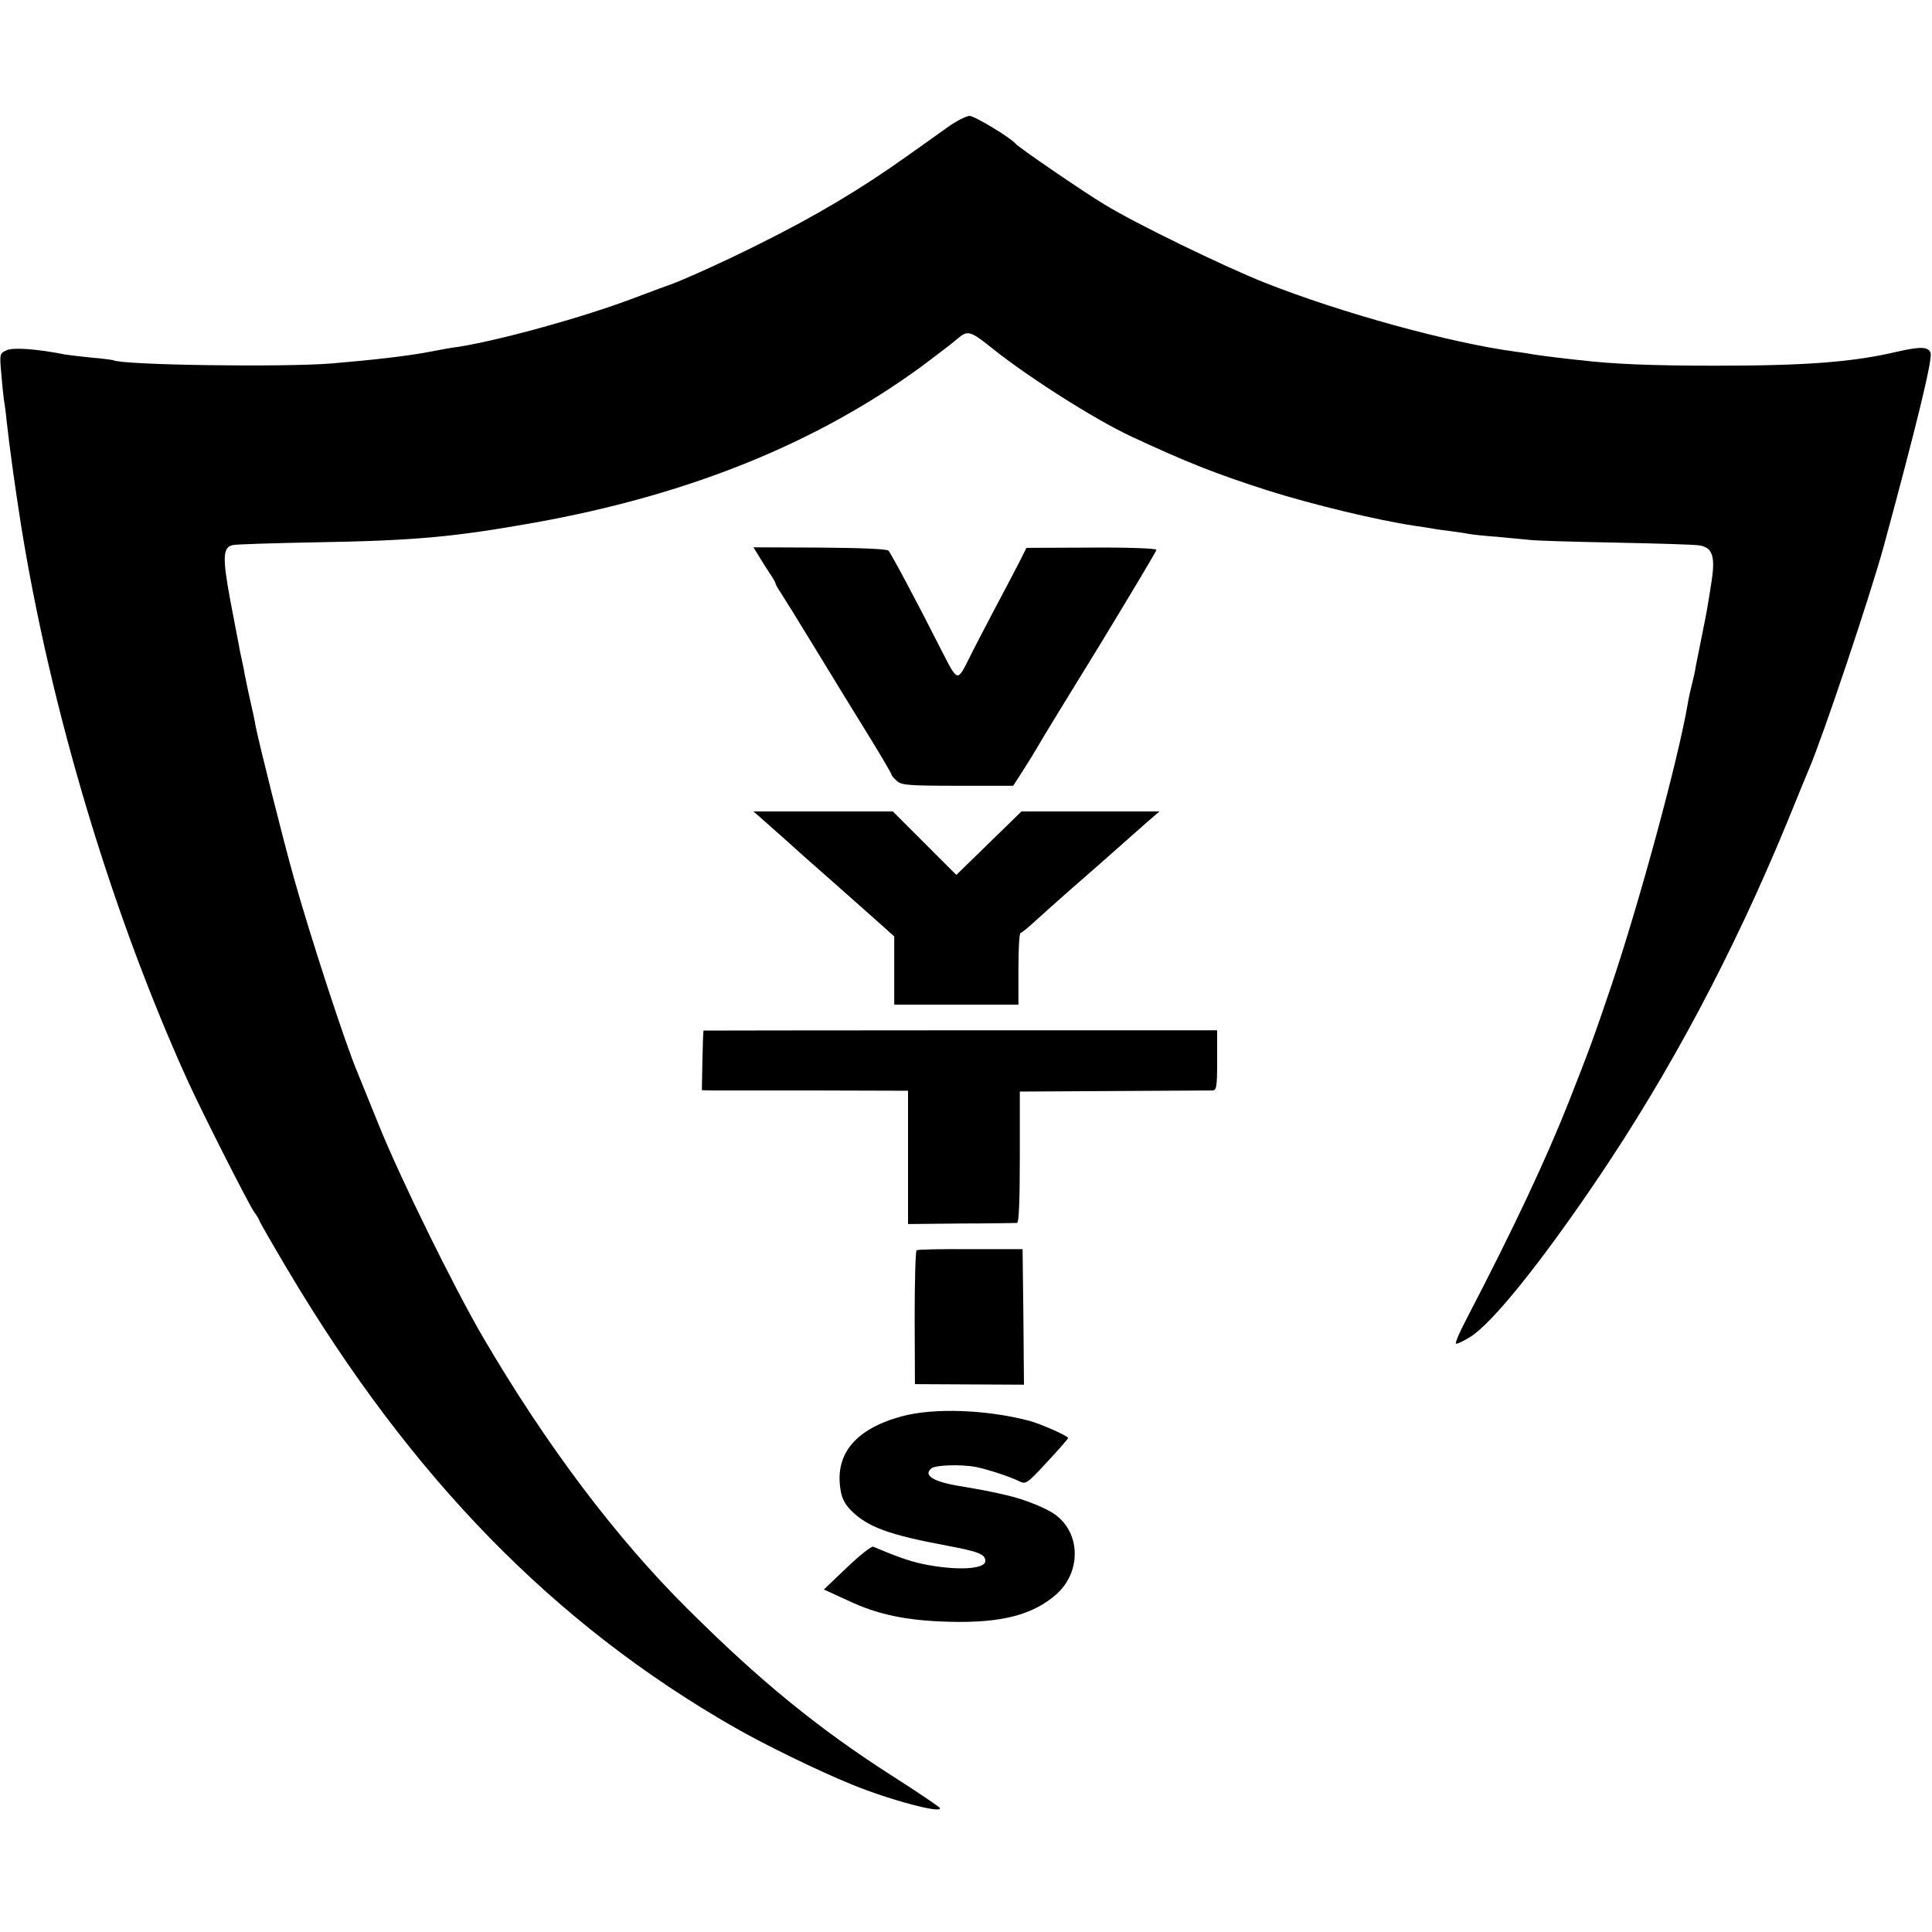
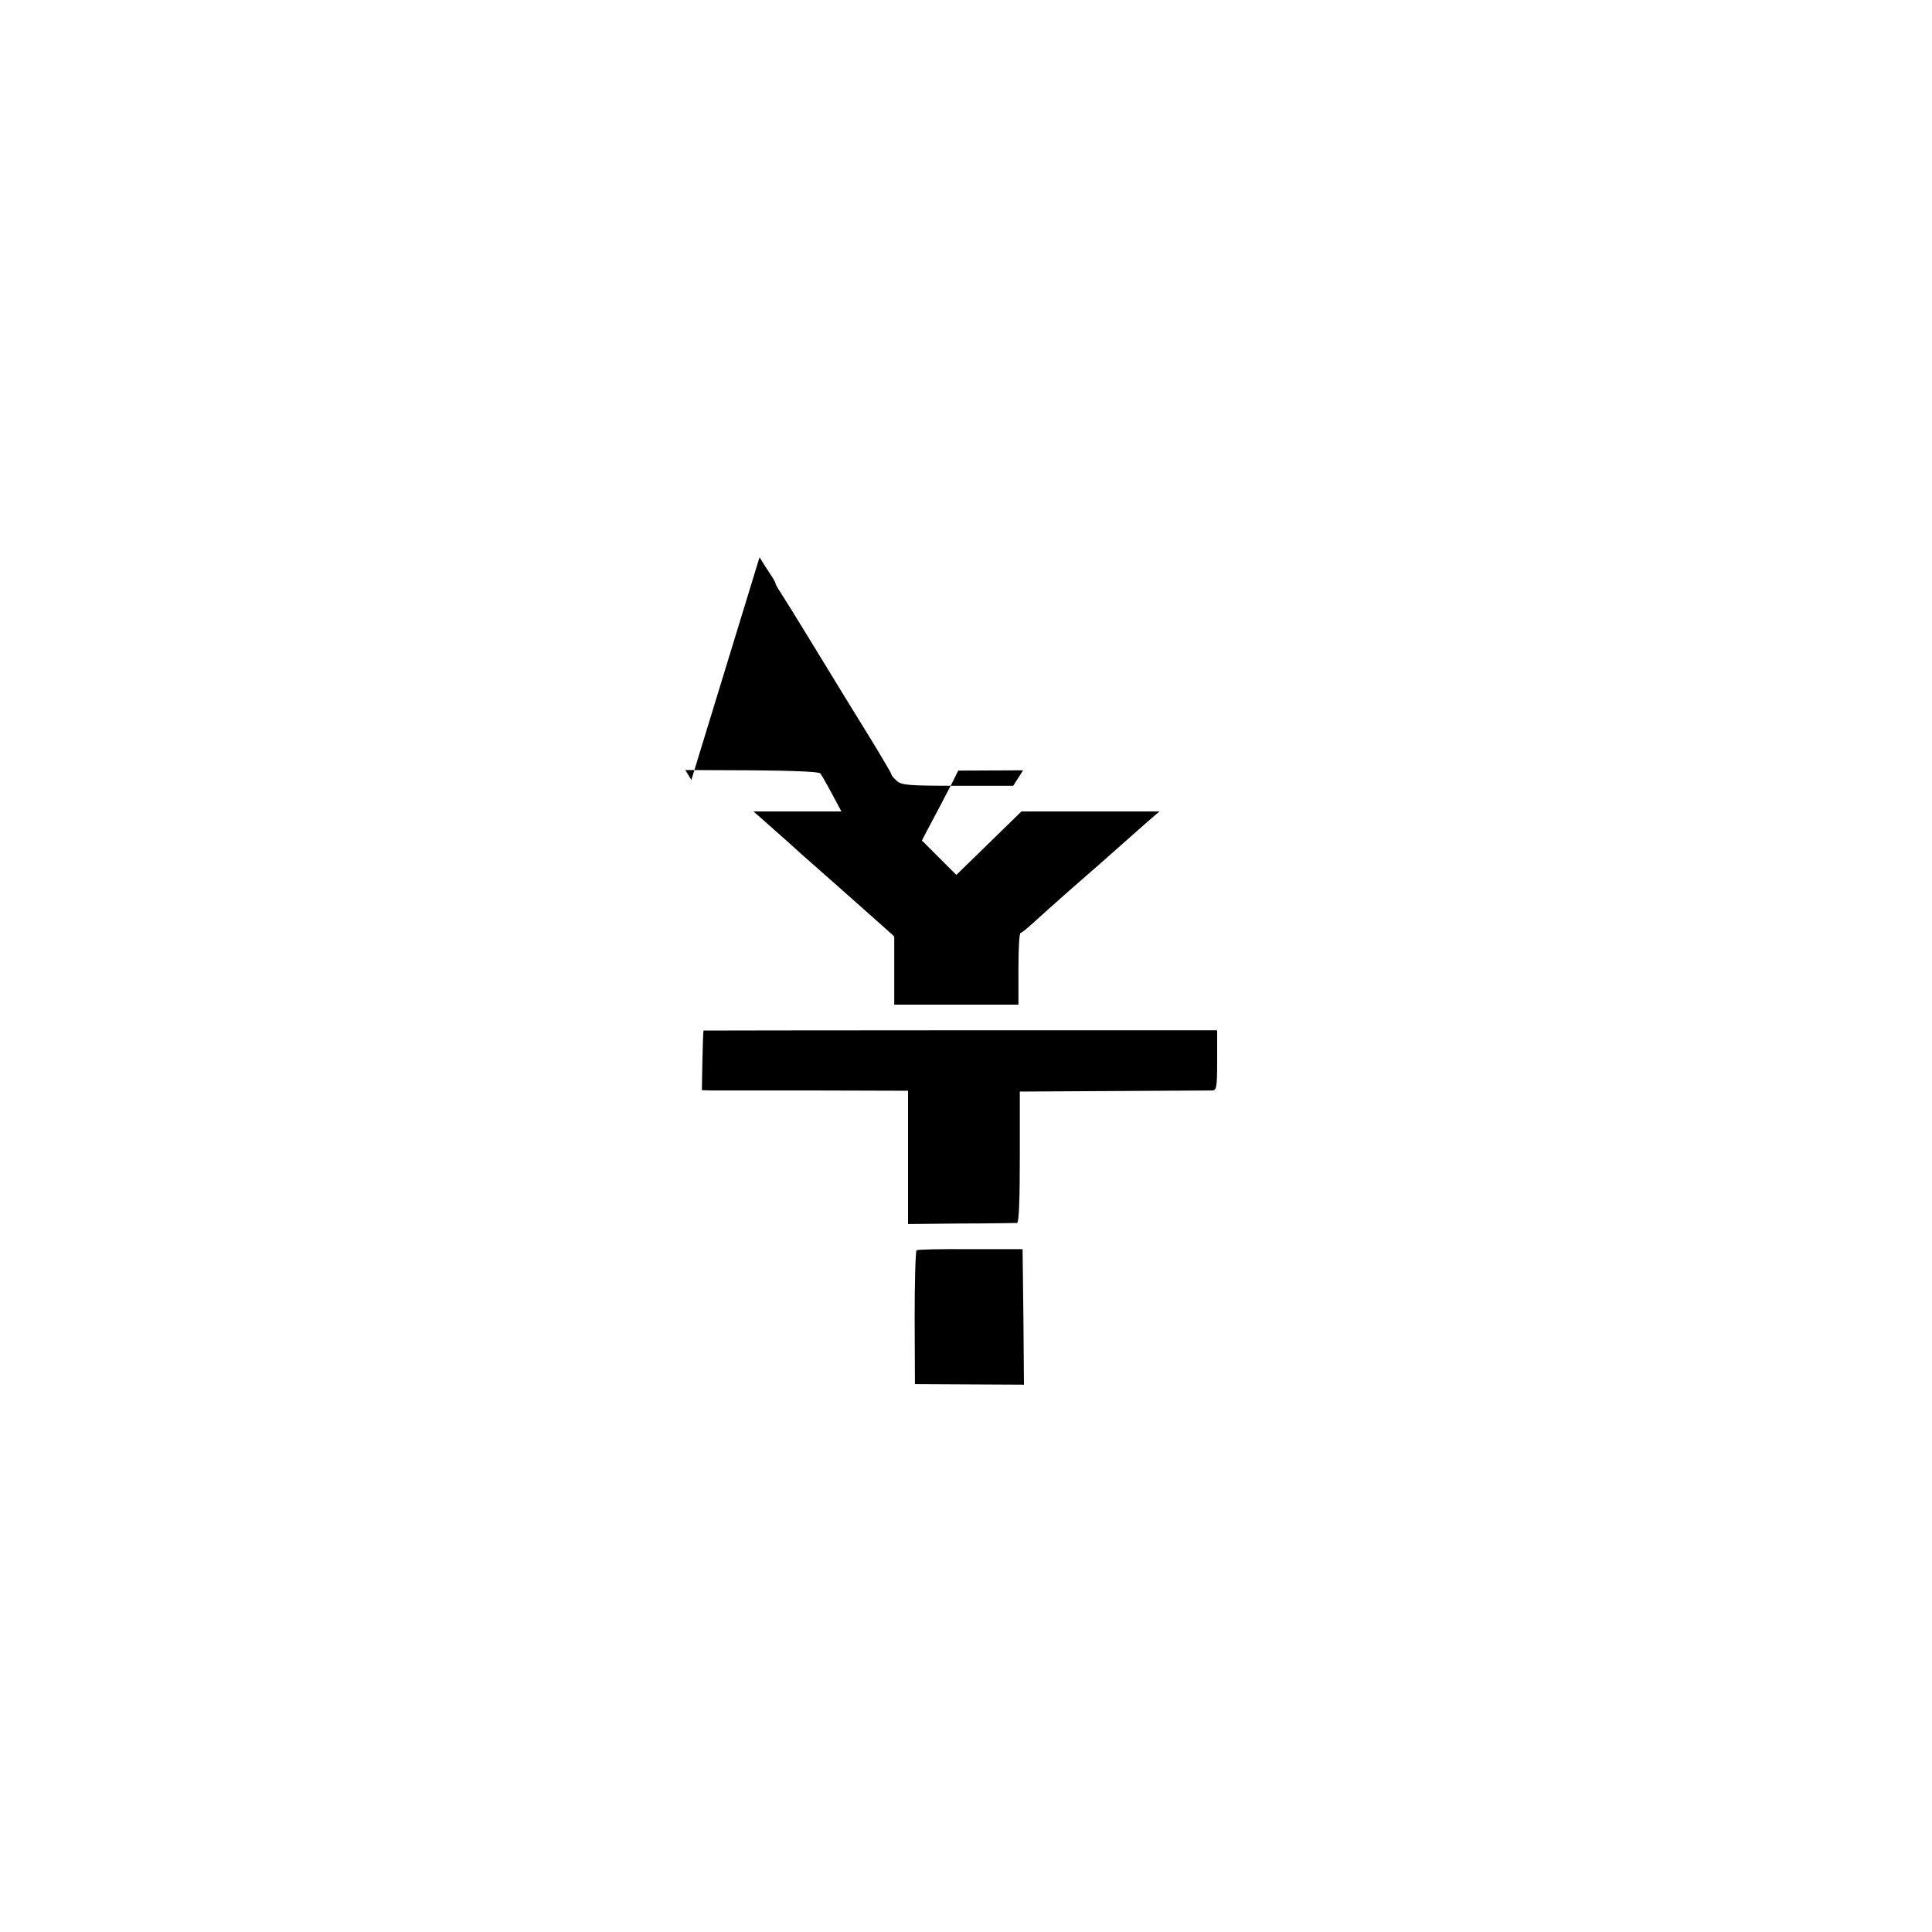
<svg xmlns="http://www.w3.org/2000/svg" version="1.0" width="700pt" height="700pt" viewBox="0 0 700 700" preserveAspectRatio="xMidYMid meet">
  <g transform="translate(0,700) scale(0.1,-0.1)" fill="#000000" stroke="none">
-     <path d="M3432 6538 c-33 -24 -100 -71 -149 -106 -163 -116 -328 -215 -532 -316 -133 -67 -294 -139 -336 -152 -5 -2 -58 -21 -118 -44 -185 -70 -479 -151 -632 -176 -36 -5 -48 -7 -105 -18 -74 -15 -215 -31 -360 -43 -175 -14 -759 -6 -790 12 -3 1 -37 6 -76 9 -39 4 -82 9 -95 11 -106 21 -191 27 -215 16 -25 -11 -26 -13 -19 -87 3 -41 8 -83 9 -92 2 -9 7 -44 10 -77 12 -106 30 -236 51 -370 107 -672 330 -1416 607 -2025 53 -116 218 -441 238 -470 11 -15 20 -30 20 -33 0 -3 46 -83 103 -179 447 -752 964 -1282 1617 -1656 110 -63 302 -157 425 -207 138 -57 335 -109 320 -85 -3 4 -80 57 -173 116 -270 173 -480 345 -741 605 -260 258 -512 593 -741 984 -106 182 -301 578 -380 775 -35 85 -68 169 -75 185 -42 98 -170 490 -229 700 -41 145 -128 494 -140 555 -2 14 -11 57 -20 95 -9 39 -17 81 -20 95 -2 14 -7 36 -10 50 -3 14 -8 36 -10 50 -3 14 -17 89 -32 167 -28 152 -27 190 9 198 12 3 146 7 297 10 362 6 503 19 795 71 559 100 1022 287 1405 567 52 39 110 83 127 98 40 34 47 32 133 -37 134 -106 369 -255 500 -316 197 -92 306 -135 490 -194 167 -53 402 -109 535 -129 23 -3 52 -8 65 -10 14 -3 45 -7 70 -10 25 -3 54 -8 65 -10 11 -2 56 -7 100 -10 44 -4 96 -9 115 -11 19 -3 159 -7 310 -10 151 -3 289 -7 306 -10 48 -7 59 -38 46 -126 -15 -98 -20 -124 -32 -183 -14 -69 -19 -95 -26 -130 -2 -16 -9 -46 -14 -65 -5 -19 -12 -51 -15 -70 -34 -200 -174 -717 -279 -1028 -61 -180 -75 -219 -153 -417 -83 -209 -198 -454 -367 -779 -26 -49 -44 -91 -41 -94 2 -3 26 8 52 24 79 49 253 265 457 566 267 394 495 823 691 1298 37 91 73 179 80 195 53 125 221 627 270 805 121 446 177 677 170 701 -8 23 -36 24 -120 5 -161 -38 -329 -51 -660 -51 -231 0 -374 6 -489 20 -15 1 -54 6 -89 10 -34 4 -71 9 -82 11 -11 2 -40 7 -65 10 -233 31 -631 140 -908 250 -144 57 -468 214 -580 283 -77 46 -310 206 -322 220 -18 22 -149 101 -167 101 -12 0 -49 -19 -81 -42z" />
-     <path d="M2752 4981 c12 -20 30 -48 40 -63 10 -14 18 -29 18 -32 0 -4 9 -19 19 -34 10 -15 69 -110 131 -212 62 -102 148 -242 192 -313 43 -70 78 -130 78 -133 0 -4 9 -14 20 -24 17 -15 45 -17 220 -17 l201 0 36 56 c20 31 44 70 53 86 9 17 110 182 224 367 113 186 206 341 206 346 0 5 -106 9 -236 8 l-235 -1 -25 -50 c-14 -27 -55 -106 -92 -175 -36 -69 -76 -145 -88 -170 -46 -92 -43 -93 -102 22 -88 174 -183 352 -193 363 -6 6 -104 10 -249 11 l-240 1 22 -36z" />
+     <path d="M2752 4981 c12 -20 30 -48 40 -63 10 -14 18 -29 18 -32 0 -4 9 -19 19 -34 10 -15 69 -110 131 -212 62 -102 148 -242 192 -313 43 -70 78 -130 78 -133 0 -4 9 -14 20 -24 17 -15 45 -17 220 -17 l201 0 36 56 l-235 -1 -25 -50 c-14 -27 -55 -106 -92 -175 -36 -69 -76 -145 -88 -170 -46 -92 -43 -93 -102 22 -88 174 -183 352 -193 363 -6 6 -104 10 -249 11 l-240 1 22 -36z" />
    <path d="M2772 4023 c24 -21 58 -52 78 -69 19 -18 100 -90 180 -160 80 -71 160 -142 178 -158 l32 -29 0 -124 0 -123 225 0 225 0 0 130 c0 72 3 130 8 130 4 0 28 20 53 43 25 23 77 69 114 102 76 66 161 141 215 189 19 17 54 48 78 69 l43 37 -250 0 -250 0 -118 -115 -118 -115 -115 115 -115 115 -253 0 -252 0 42 -37z" />
    <path d="M2549 3266 c-1 -1 -3 -49 -4 -108 l-2 -108 36 -1 c20 0 188 0 374 0 l337 -1 0 -241 0 -242 192 2 c106 0 198 2 203 2 7 1 10 86 10 239 l0 237 340 2 c187 1 348 2 358 2 15 1 17 13 17 109 l0 109 -930 0 c-511 0 -931 -1 -931 -1z" />
    <path d="M3321 2470 c-4 -3 -7 -113 -7 -245 l1 -240 198 -1 197 -1 -2 245 -3 246 -188 0 c-104 1 -192 -1 -196 -4z" />
-     <path d="M3266 1868 c-165 -45 -241 -135 -221 -263 4 -32 16 -55 39 -78 60 -60 137 -88 346 -127 116 -22 140 -31 140 -56 0 -28 -92 -35 -204 -15 -58 10 -105 26 -202 67 -6 3 -49 -31 -95 -75 l-84 -80 85 -39 c109 -52 214 -74 370 -78 189 -5 304 25 389 101 86 78 87 213 1 282 -31 26 -117 61 -185 76 -65 15 -87 19 -170 33 -95 16 -131 39 -100 64 14 12 107 15 160 5 41 -8 124 -35 156 -51 26 -13 29 -11 103 69 42 45 76 84 76 87 0 7 -99 51 -140 62 -156 41 -348 48 -464 16z" />
  </g>
</svg>